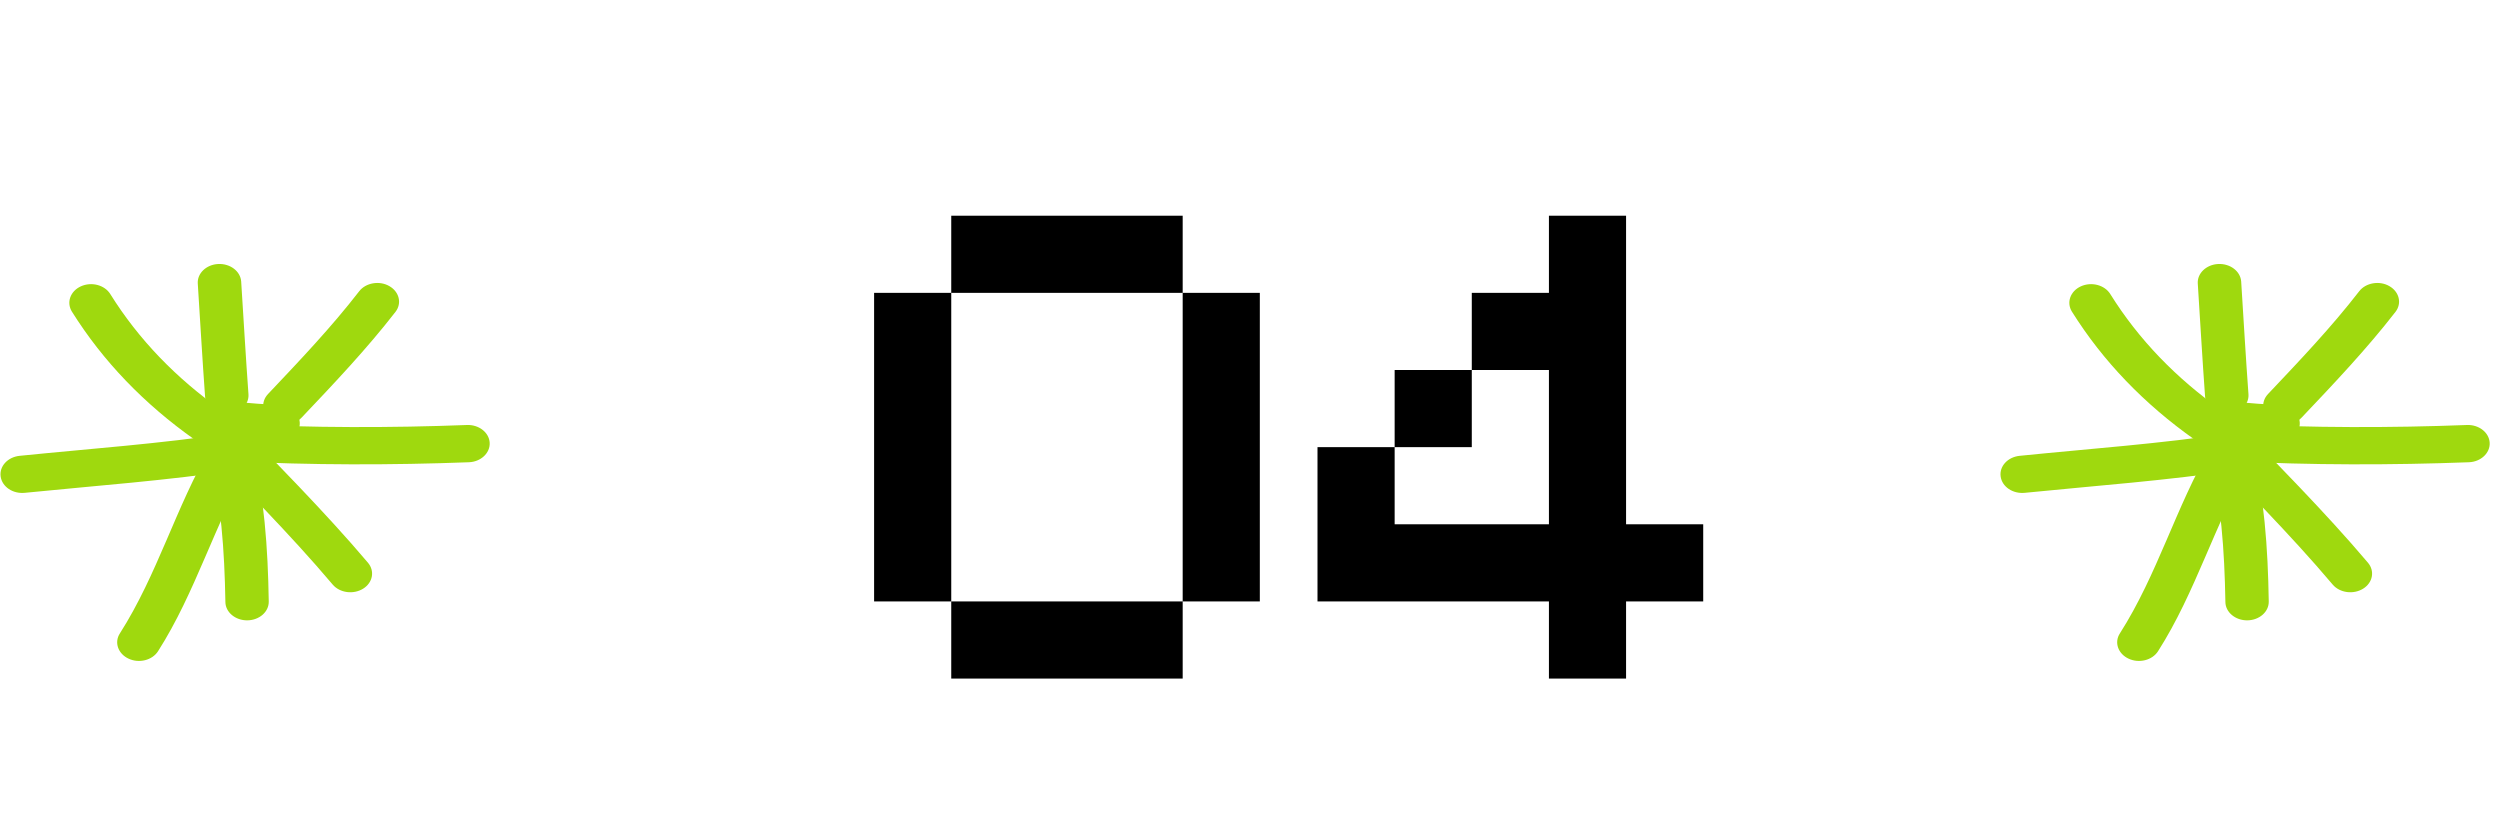
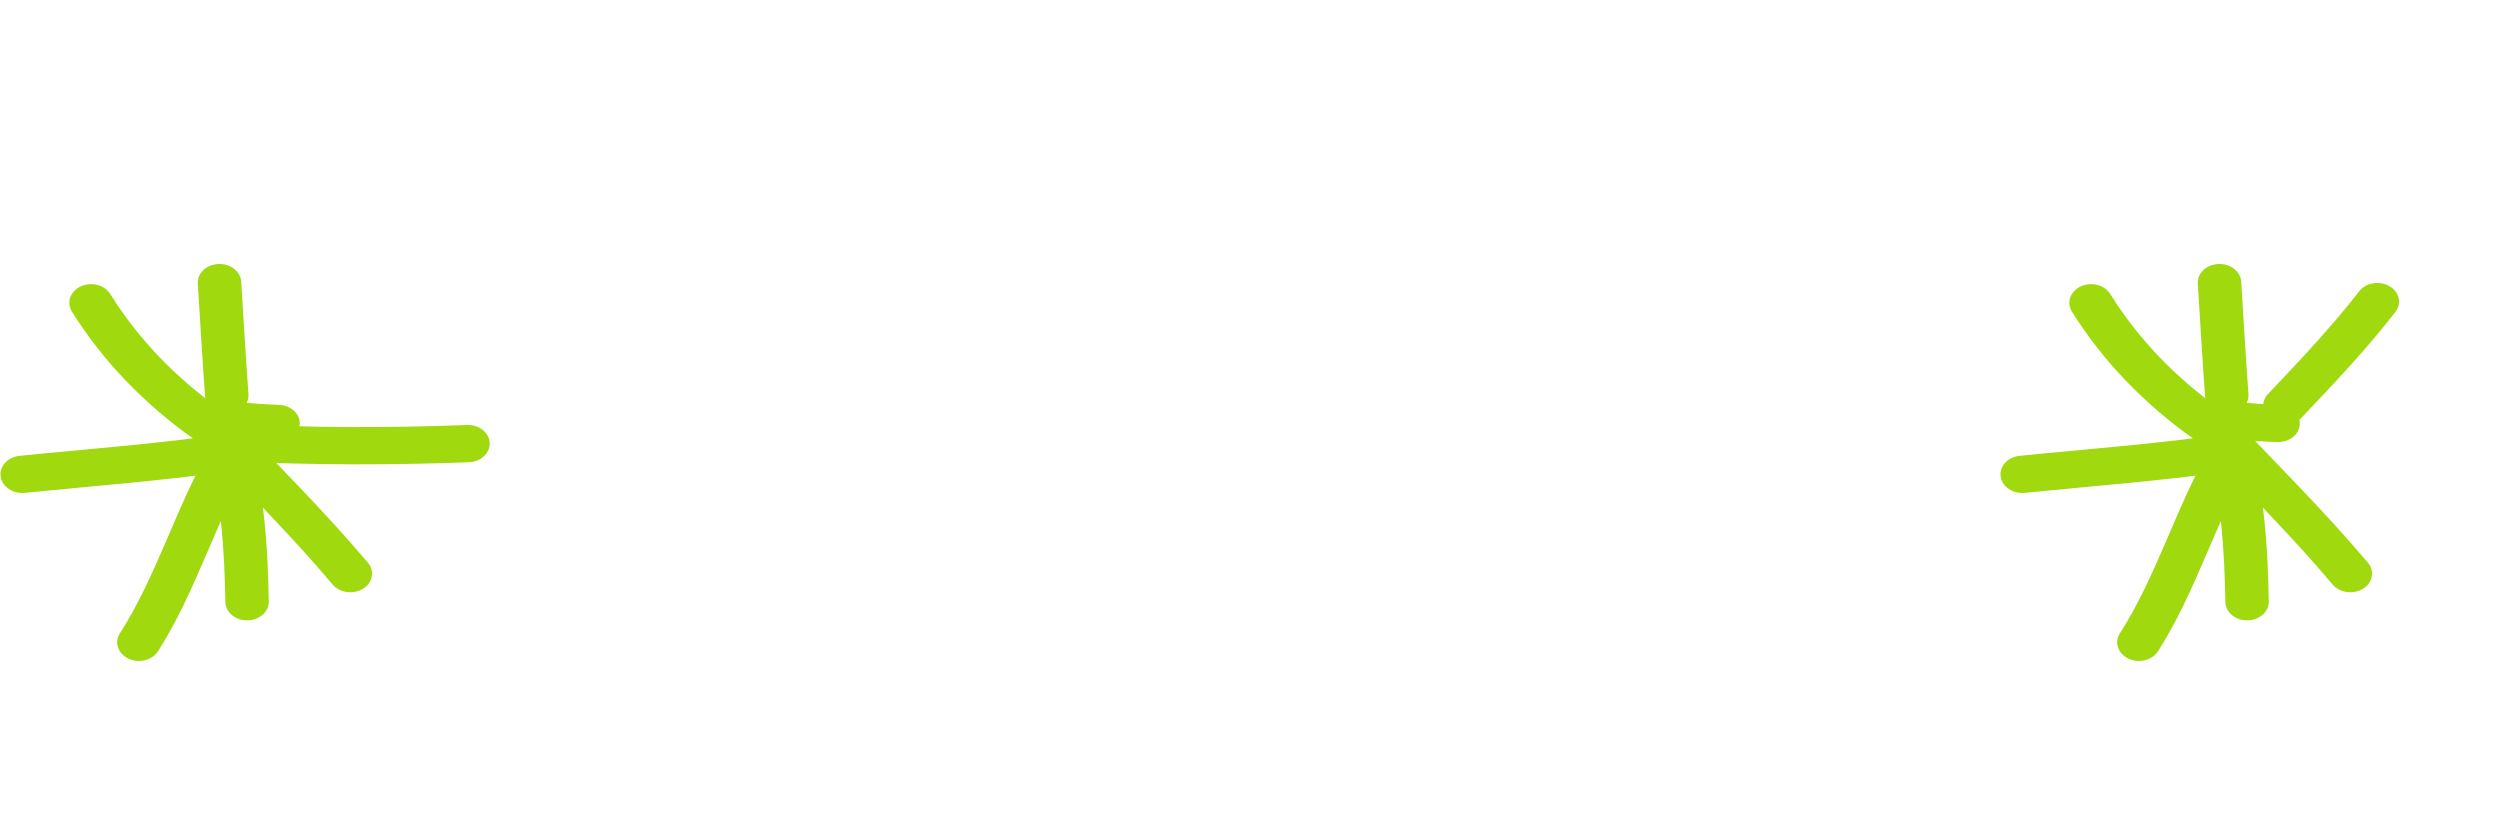
<svg xmlns="http://www.w3.org/2000/svg" width="70" height="23" viewBox="0 0 70 23" fill="none">
-   <path d="M26.635 6.04H33.115V8.2H26.635V6.04ZM24.475 8.2H26.635V16.84H24.475V8.2ZM33.115 8.2H35.275V16.84H33.115V8.2ZM26.635 16.84H33.115V19H26.635V16.84ZM36.89 12.52H39.05V14.68H43.37V10.36H41.21V8.2H43.37V6.04H45.53V14.68H47.69V16.84H45.53V19H43.37V16.84H36.89V12.52ZM39.05 10.36H41.21V12.52H39.05V10.36Z" fill="black" />
  <g clip-path="url(#clip0_2188_189)">
    <path fill-rule="evenodd" clip-rule="evenodd" d="M6.231 11.508C4.932 10.593 3.879 9.502 3.087 8.232C2.929 7.979 2.561 7.882 2.263 8.018C1.967 8.154 1.855 8.469 2.013 8.725C2.884 10.115 4.034 11.31 5.458 12.315C5.717 12.497 6.104 12.466 6.317 12.244C6.53 12.02 6.49 11.691 6.231 11.508Z" fill="#9FD90E" />
    <path fill-rule="evenodd" clip-rule="evenodd" d="M5.538 7.942C5.605 8.996 5.666 10.05 5.742 11.104C5.764 11.391 6.053 11.61 6.387 11.592C6.722 11.574 6.978 11.326 6.957 11.039C6.881 9.988 6.82 8.936 6.753 7.882C6.734 7.596 6.445 7.376 6.111 7.392C5.776 7.408 5.517 7.655 5.538 7.942Z" fill="#9FD90E" />
-     <path fill-rule="evenodd" clip-rule="evenodd" d="M10.057 8.156C9.278 9.163 8.395 10.092 7.506 11.031C7.293 11.255 7.333 11.584 7.595 11.764C7.856 11.947 8.24 11.913 8.45 11.688C9.363 10.726 10.27 9.768 11.073 8.733C11.259 8.493 11.18 8.169 10.9 8.01C10.623 7.851 10.242 7.916 10.057 8.156Z" fill="#9FD90E" />
    <path fill-rule="evenodd" clip-rule="evenodd" d="M13.075 11.9C10.963 11.981 8.72 11.983 6.607 11.868C6.273 11.853 5.983 12.069 5.962 12.359C5.941 12.646 6.197 12.894 6.531 12.912C8.686 13.027 10.975 13.024 13.13 12.943C13.464 12.93 13.726 12.685 13.711 12.398C13.696 12.111 13.41 11.887 13.075 11.9Z" fill="#9FD90E" />
    <path fill-rule="evenodd" clip-rule="evenodd" d="M5.457 12.231C6.759 13.598 8.108 14.939 9.316 16.369C9.514 16.601 9.894 16.653 10.168 16.483C10.439 16.314 10.5 15.988 10.302 15.755C9.078 14.31 7.715 12.954 6.397 11.571C6.184 11.349 5.801 11.315 5.542 11.498C5.28 11.681 5.244 12.009 5.457 12.231Z" fill="#9FD90E" />
    <path fill-rule="evenodd" clip-rule="evenodd" d="M5.851 12.628C6.192 14.052 6.286 15.414 6.311 16.856C6.314 17.143 6.591 17.373 6.926 17.37C7.263 17.365 7.531 17.13 7.525 16.841C7.501 15.33 7.4 13.909 7.044 12.416C6.974 12.135 6.655 11.952 6.323 12.012C5.994 12.069 5.781 12.346 5.851 12.628Z" fill="#9FD90E" />
    <path fill-rule="evenodd" clip-rule="evenodd" d="M5.906 12.513C4.92 14.203 4.412 16.082 3.356 17.736C3.194 17.986 3.304 18.304 3.599 18.442C3.894 18.581 4.263 18.487 4.424 18.236C5.486 16.572 6 14.683 6.996 12.98C7.145 12.722 7.023 12.409 6.725 12.278C6.424 12.15 6.058 12.255 5.906 12.513Z" fill="#9FD90E" />
    <path fill-rule="evenodd" clip-rule="evenodd" d="M6.449 12.129C4.486 12.427 2.526 12.562 0.551 12.763C0.216 12.797 -0.022 13.055 0.018 13.342C0.058 13.629 0.359 13.833 0.694 13.799C2.69 13.598 4.675 13.457 6.662 13.157C6.991 13.105 7.213 12.834 7.155 12.552C7.094 12.268 6.781 12.077 6.449 12.129Z" fill="#9FD90E" />
    <path fill-rule="evenodd" clip-rule="evenodd" d="M7.815 11.336C7.41 11.321 7.027 11.297 6.631 11.248C6.296 11.206 5.989 11.404 5.94 11.689C5.891 11.973 6.123 12.239 6.454 12.281C6.893 12.336 7.316 12.362 7.76 12.377C8.095 12.39 8.381 12.169 8.393 11.879C8.408 11.592 8.15 11.35 7.815 11.336Z" fill="#9FD90E" />
  </g>
  <g clip-path="url(#clip1_2188_189)">
    <path fill-rule="evenodd" clip-rule="evenodd" d="M62.231 11.508C60.932 10.593 59.879 9.502 59.087 8.232C58.929 7.979 58.561 7.882 58.263 8.018C57.968 8.154 57.855 8.469 58.013 8.725C58.884 10.115 60.034 11.31 61.458 12.315C61.717 12.497 62.104 12.466 62.317 12.244C62.53 12.02 62.49 11.691 62.231 11.508Z" fill="#9FD90E" />
    <path fill-rule="evenodd" clip-rule="evenodd" d="M61.538 7.942C61.605 8.996 61.666 10.05 61.742 11.104C61.764 11.391 62.053 11.61 62.388 11.592C62.722 11.574 62.978 11.326 62.957 11.039C62.88 9.988 62.82 8.936 62.753 7.882C62.734 7.596 62.445 7.376 62.111 7.392C61.776 7.408 61.517 7.655 61.538 7.942Z" fill="#9FD90E" />
    <path fill-rule="evenodd" clip-rule="evenodd" d="M66.057 8.156C65.278 9.163 64.395 10.092 63.506 11.031C63.293 11.255 63.333 11.584 63.594 11.764C63.856 11.947 64.24 11.913 64.45 11.688C65.363 10.726 66.27 9.768 67.073 8.733C67.259 8.493 67.18 8.169 66.9 8.01C66.623 7.851 66.242 7.916 66.057 8.156Z" fill="#9FD90E" />
-     <path fill-rule="evenodd" clip-rule="evenodd" d="M69.075 11.9C66.963 11.981 64.72 11.983 62.607 11.868C62.273 11.853 61.983 12.069 61.962 12.359C61.941 12.646 62.197 12.894 62.531 12.912C64.686 13.027 66.975 13.024 69.13 12.943C69.464 12.93 69.726 12.685 69.711 12.398C69.696 12.111 69.41 11.887 69.075 11.9Z" fill="#9FD90E" />
    <path fill-rule="evenodd" clip-rule="evenodd" d="M61.457 12.231C62.759 13.598 64.108 14.939 65.316 16.369C65.514 16.601 65.894 16.653 66.168 16.483C66.439 16.314 66.5 15.988 66.302 15.755C65.079 14.31 63.715 12.954 62.397 11.571C62.184 11.349 61.801 11.315 61.542 11.498C61.28 11.681 61.244 12.009 61.457 12.231Z" fill="#9FD90E" />
    <path fill-rule="evenodd" clip-rule="evenodd" d="M61.851 12.628C62.192 14.052 62.286 15.414 62.311 16.856C62.314 17.143 62.591 17.373 62.926 17.37C63.263 17.365 63.531 17.13 63.525 16.841C63.501 15.33 63.4 13.909 63.044 12.416C62.974 12.135 62.655 11.952 62.323 12.012C61.994 12.069 61.781 12.346 61.851 12.628Z" fill="#9FD90E" />
    <path fill-rule="evenodd" clip-rule="evenodd" d="M61.906 12.513C60.92 14.203 60.412 16.082 59.356 17.736C59.194 17.986 59.304 18.304 59.599 18.442C59.894 18.581 60.263 18.487 60.424 18.236C61.486 16.572 62.001 14.683 62.996 12.98C63.145 12.722 63.023 12.409 62.725 12.278C62.423 12.15 62.058 12.255 61.906 12.513Z" fill="#9FD90E" />
    <path fill-rule="evenodd" clip-rule="evenodd" d="M62.449 12.129C60.486 12.427 58.526 12.562 56.551 12.763C56.216 12.797 55.978 13.055 56.018 13.342C56.057 13.629 56.359 13.833 56.694 13.799C58.69 13.598 60.675 13.457 62.662 13.157C62.991 13.105 63.213 12.834 63.155 12.552C63.094 12.268 62.781 12.077 62.449 12.129Z" fill="#9FD90E" />
    <path fill-rule="evenodd" clip-rule="evenodd" d="M63.815 11.336C63.41 11.321 63.027 11.297 62.631 11.248C62.296 11.206 61.989 11.404 61.94 11.689C61.891 11.973 62.123 12.239 62.454 12.281C62.893 12.336 63.316 12.362 63.76 12.377C64.095 12.39 64.381 12.169 64.393 11.879C64.408 11.592 64.15 11.35 63.815 11.336Z" fill="#9FD90E" />
  </g>
  <defs>
    <clipPath id="clip0_2188_189">
      <rect width="14" height="12" fill="white" transform="translate(0 7)" />
    </clipPath>
    <clipPath id="clip1_2188_189">
      <rect width="14" height="12" fill="white" transform="translate(56 7)" />
    </clipPath>
  </defs>
</svg>